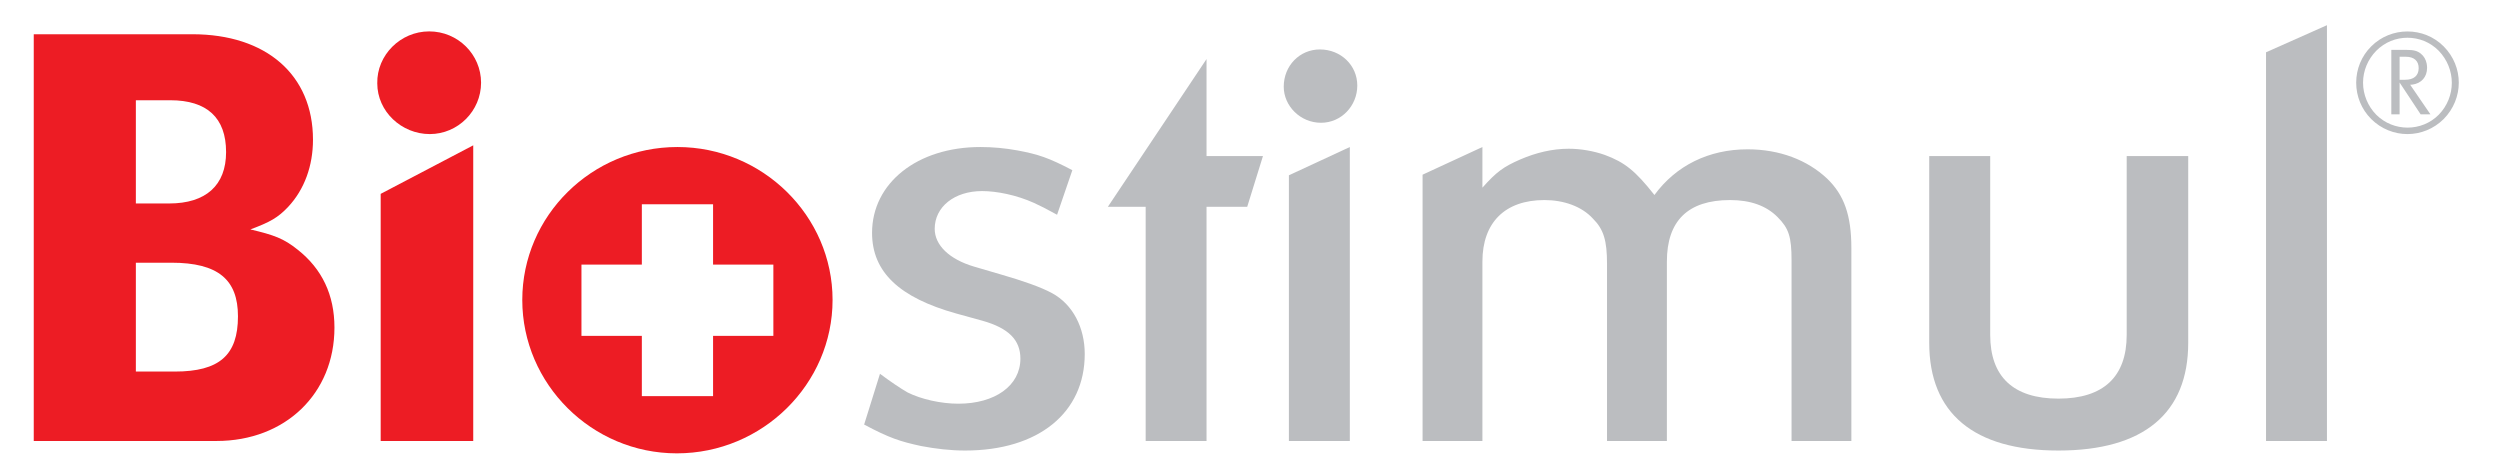
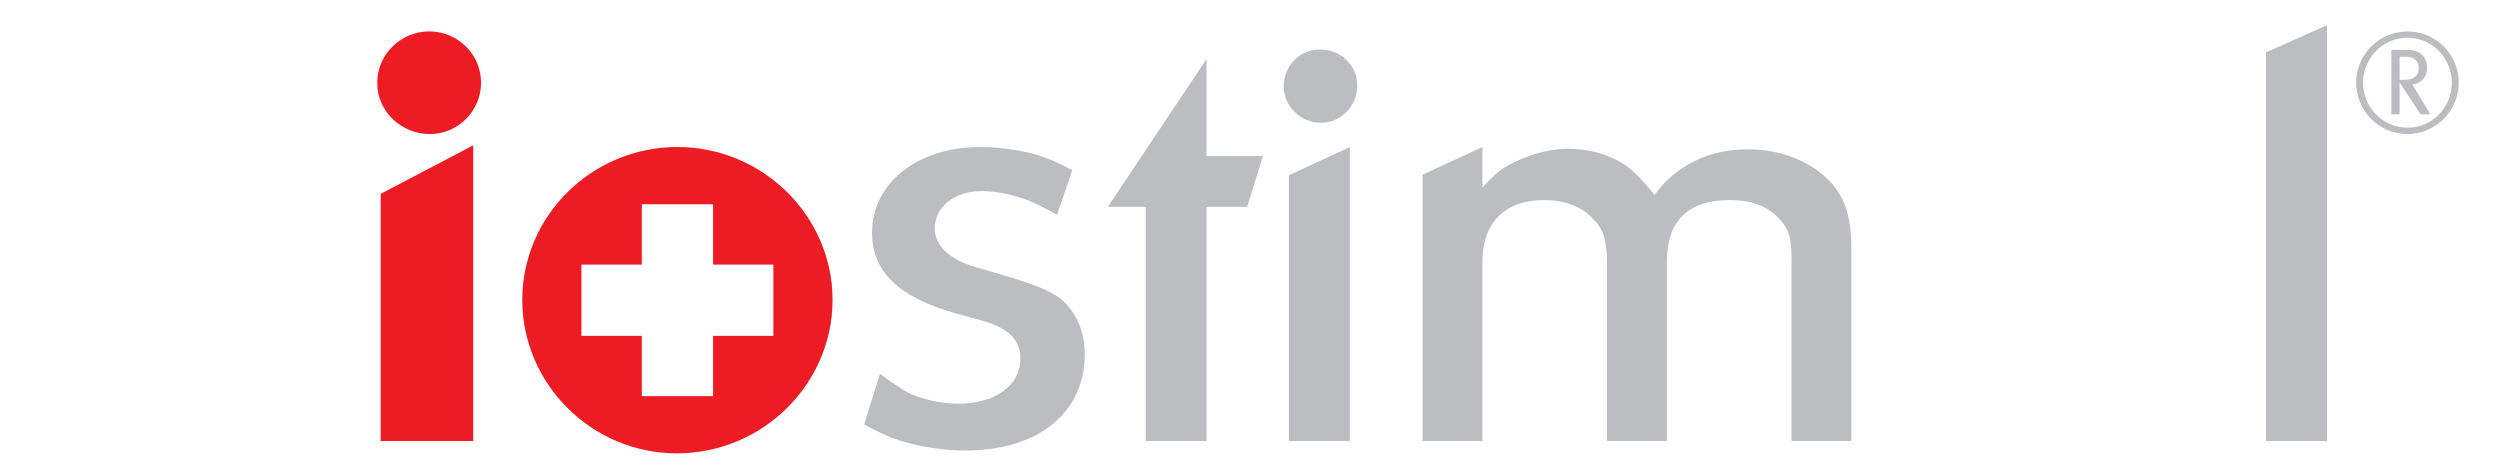
<svg xmlns="http://www.w3.org/2000/svg" width="100%" height="100%" viewBox="0 0 363 69" version="1.1" xml:space="preserve" style="fill-rule:evenodd;clip-rule:evenodd;stroke-linejoin:round;stroke-miterlimit:2;">
  <g transform="matrix(4.167,0,0,4.167,0,0)">
-     <path d="M4.734,3.493L5.932,3.493C7.211,3.493 7.878,4.101 7.878,5.3C7.878,6.46 7.171,7.09 5.894,7.09L4.734,7.09L4.734,3.493ZM1.176,15.366L7.544,15.366C9.943,15.366 11.654,13.713 11.654,11.415C11.654,10.275 11.221,9.371 10.375,8.702C9.884,8.308 9.55,8.19 8.724,7.994C9.412,7.739 9.689,7.582 10.042,7.207C10.611,6.598 10.906,5.772 10.906,4.869C10.906,2.607 9.275,1.193 6.7,1.193L1.176,1.193L1.176,15.366ZM4.734,9.154L5.972,9.154C7.603,9.154 8.292,9.745 8.292,11.022C8.292,12.377 7.644,12.947 6.09,12.947L4.734,12.947L4.734,9.154Z" style="fill:rgb(237,28,36);fill-rule:nonzero;" />
    <path d="M13.265,6.755L16.49,5.064L16.49,15.366L13.265,15.366L13.265,6.755ZM14.955,1.094C15.957,1.094 16.763,1.899 16.763,2.882C16.763,3.866 15.957,4.672 14.976,4.672C13.992,4.672 13.146,3.885 13.146,2.903C13.128,1.919 13.955,1.094 14.955,1.094Z" style="fill:rgb(237,28,36);fill-rule:nonzero;" />
    <path d="M30.663,13.025C31.035,13.3 31.351,13.517 31.624,13.674C32.096,13.911 32.786,14.067 33.394,14.067C34.671,14.067 35.556,13.439 35.556,12.496C35.556,11.846 35.144,11.434 34.24,11.178L33.316,10.923C31.351,10.373 30.387,9.488 30.387,8.113C30.387,6.382 31.958,5.123 34.162,5.123C34.593,5.123 35.026,5.163 35.458,5.242C36.186,5.379 36.539,5.497 37.366,5.93L36.834,7.483C36.481,7.287 36.207,7.149 36.029,7.07C35.418,6.795 34.731,6.658 34.22,6.658C33.257,6.658 32.57,7.207 32.57,7.974C32.57,8.544 33.08,9.036 33.945,9.291L34.888,9.567C35.635,9.784 36.264,10 36.658,10.214C37.384,10.608 37.798,11.415 37.798,12.336C37.798,14.382 36.186,15.699 33.63,15.699C33.119,15.699 32.608,15.639 32.096,15.542C31.37,15.385 30.995,15.265 30.111,14.794L30.663,13.025Z" style="fill:rgb(187,189,192);fill-rule:nonzero;" />
    <path d="M42.042,2.058L42.042,5.438L44.008,5.438L43.459,7.207L42.042,7.207L42.042,15.366L39.921,15.366L39.921,7.207L38.603,7.207L42.042,2.058Z" style="fill:rgb(187,189,192);fill-rule:nonzero;" />
    <path d="M44.912,6.108L47.035,5.123L47.035,15.366L44.912,15.366L44.912,6.108ZM45.992,1.723C46.719,1.723 47.295,2.273 47.295,2.981C47.295,3.689 46.738,4.278 46.031,4.278C45.307,4.278 44.732,3.689 44.732,3.021C44.732,2.292 45.285,1.723 45.992,1.723Z" style="fill:rgb(187,189,192);fill-rule:nonzero;" />
    <path d="M49.57,6.087L51.655,5.123L51.655,6.539C52.146,5.988 52.386,5.813 52.974,5.556C53.522,5.32 54.091,5.183 54.663,5.183C55.077,5.183 55.528,5.26 55.921,5.399C56.612,5.655 56.983,5.949 57.649,6.795C58.397,5.772 59.538,5.203 60.894,5.203C62.015,5.203 62.978,5.576 63.667,6.224C64.259,6.795 64.511,7.501 64.511,8.642L64.511,15.366L62.427,15.366L62.427,9.075C62.427,8.249 62.331,7.955 61.937,7.561C61.544,7.167 60.993,6.971 60.286,6.971C58.812,6.971 58.083,7.699 58.083,9.114L58.083,15.366L55.997,15.366L55.997,9.193C55.997,8.386 55.882,7.994 55.509,7.621C55.116,7.188 54.485,6.971 53.815,6.971C52.44,6.971 51.655,7.757 51.655,9.114L51.655,15.366L49.57,15.366L49.57,6.087Z" style="fill:rgb(187,189,192);fill-rule:nonzero;" />
-     <path d="M76.249,11.945C76.249,14.402 74.696,15.699 71.726,15.699C68.778,15.699 67.224,14.402 67.224,11.945L67.224,5.438L69.349,5.438L69.349,11.67C69.349,13.124 70.153,13.89 71.726,13.89C73.3,13.89 74.105,13.124 74.105,11.67L74.105,5.438L76.249,5.438L76.249,11.945Z" style="fill:rgb(187,189,192);fill-rule:nonzero;" />
    <path d="M78.96,1.822L81.083,0.878L81.083,15.366L78.96,15.366L78.96,1.822Z" style="fill:rgb(187,189,192);fill-rule:nonzero;" />
    <path d="M18.199,10.452C18.199,7.522 20.618,5.123 23.605,5.123C26.574,5.123 29.011,7.522 29.011,10.452C29.011,13.378 26.574,15.797 23.585,15.797C20.618,15.797 18.199,13.378 18.199,10.452ZM26.948,9.219L24.847,9.219L24.847,7.118L22.365,7.118L22.365,9.219L20.261,9.219L20.261,11.703L22.365,11.703L22.365,13.803L24.847,13.803L24.847,11.703L26.948,11.703L26.948,9.219Z" style="fill:rgb(237,28,36);fill-rule:nonzero;" />
-     <path d="M82.624,1.618C82.973,1.267 83.433,1.096 83.887,1.096C84.347,1.096 84.802,1.267 85.152,1.618C85.499,1.967 85.677,2.421 85.677,2.881C85.677,3.336 85.499,3.795 85.152,4.146C84.802,4.495 84.347,4.672 83.887,4.672C83.433,4.672 82.973,4.495 82.624,4.146C82.287,3.81 82.102,3.355 82.102,2.881C82.102,2.407 82.287,1.953 82.624,1.618ZM82.8,3.997C83.103,4.298 83.495,4.447 83.893,4.447C84.284,4.447 84.683,4.298 84.979,3.997C85.279,3.691 85.434,3.288 85.434,2.886C85.434,2.484 85.279,2.082 84.979,1.77C84.678,1.464 84.284,1.315 83.887,1.315C83.495,1.315 83.103,1.464 82.8,1.77C82.509,2.068 82.341,2.464 82.341,2.881C82.341,3.297 82.509,3.7 82.8,3.997ZM83.326,1.738L83.854,1.738C84.112,1.738 84.236,1.774 84.356,1.871C84.462,1.957 84.529,2.073 84.558,2.216C84.567,2.268 84.572,2.316 84.572,2.364C84.572,2.686 84.371,2.905 84.061,2.948C84.036,2.948 84.007,2.953 83.983,2.953L84.688,3.983L84.347,3.983L83.615,2.876L83.615,3.983L83.326,3.983L83.326,1.738ZM83.801,2.78C84.112,2.78 84.274,2.637 84.279,2.383C84.284,2.13 84.127,1.977 83.829,1.977L83.615,1.977L83.615,2.78L83.801,2.78Z" style="fill:rgb(187,189,192);fill-rule:nonzero;" />
+     <path d="M82.624,1.618C82.973,1.267 83.433,1.096 83.887,1.096C84.347,1.096 84.802,1.267 85.152,1.618C85.499,1.967 85.677,2.421 85.677,2.881C85.677,3.336 85.499,3.795 85.152,4.146C84.802,4.495 84.347,4.672 83.887,4.672C83.433,4.672 82.973,4.495 82.624,4.146C82.287,3.81 82.102,3.355 82.102,2.881C82.102,2.407 82.287,1.953 82.624,1.618ZM82.8,3.997C83.103,4.298 83.495,4.447 83.893,4.447C84.284,4.447 84.683,4.298 84.979,3.997C85.279,3.691 85.434,3.288 85.434,2.886C85.434,2.484 85.279,2.082 84.979,1.77C84.678,1.464 84.284,1.315 83.887,1.315C83.495,1.315 83.103,1.464 82.8,1.77C82.509,2.068 82.341,2.464 82.341,2.881C82.341,3.297 82.509,3.7 82.8,3.997ZM83.326,1.738L83.854,1.738C84.112,1.738 84.236,1.774 84.356,1.871C84.462,1.957 84.529,2.073 84.558,2.216C84.567,2.268 84.572,2.316 84.572,2.364C84.572,2.686 84.371,2.905 84.061,2.948L84.688,3.983L84.347,3.983L83.615,2.876L83.615,3.983L83.326,3.983L83.326,1.738ZM83.801,2.78C84.112,2.78 84.274,2.637 84.279,2.383C84.284,2.13 84.127,1.977 83.829,1.977L83.615,1.977L83.615,2.78L83.801,2.78Z" style="fill:rgb(187,189,192);fill-rule:nonzero;" />
  </g>
</svg>